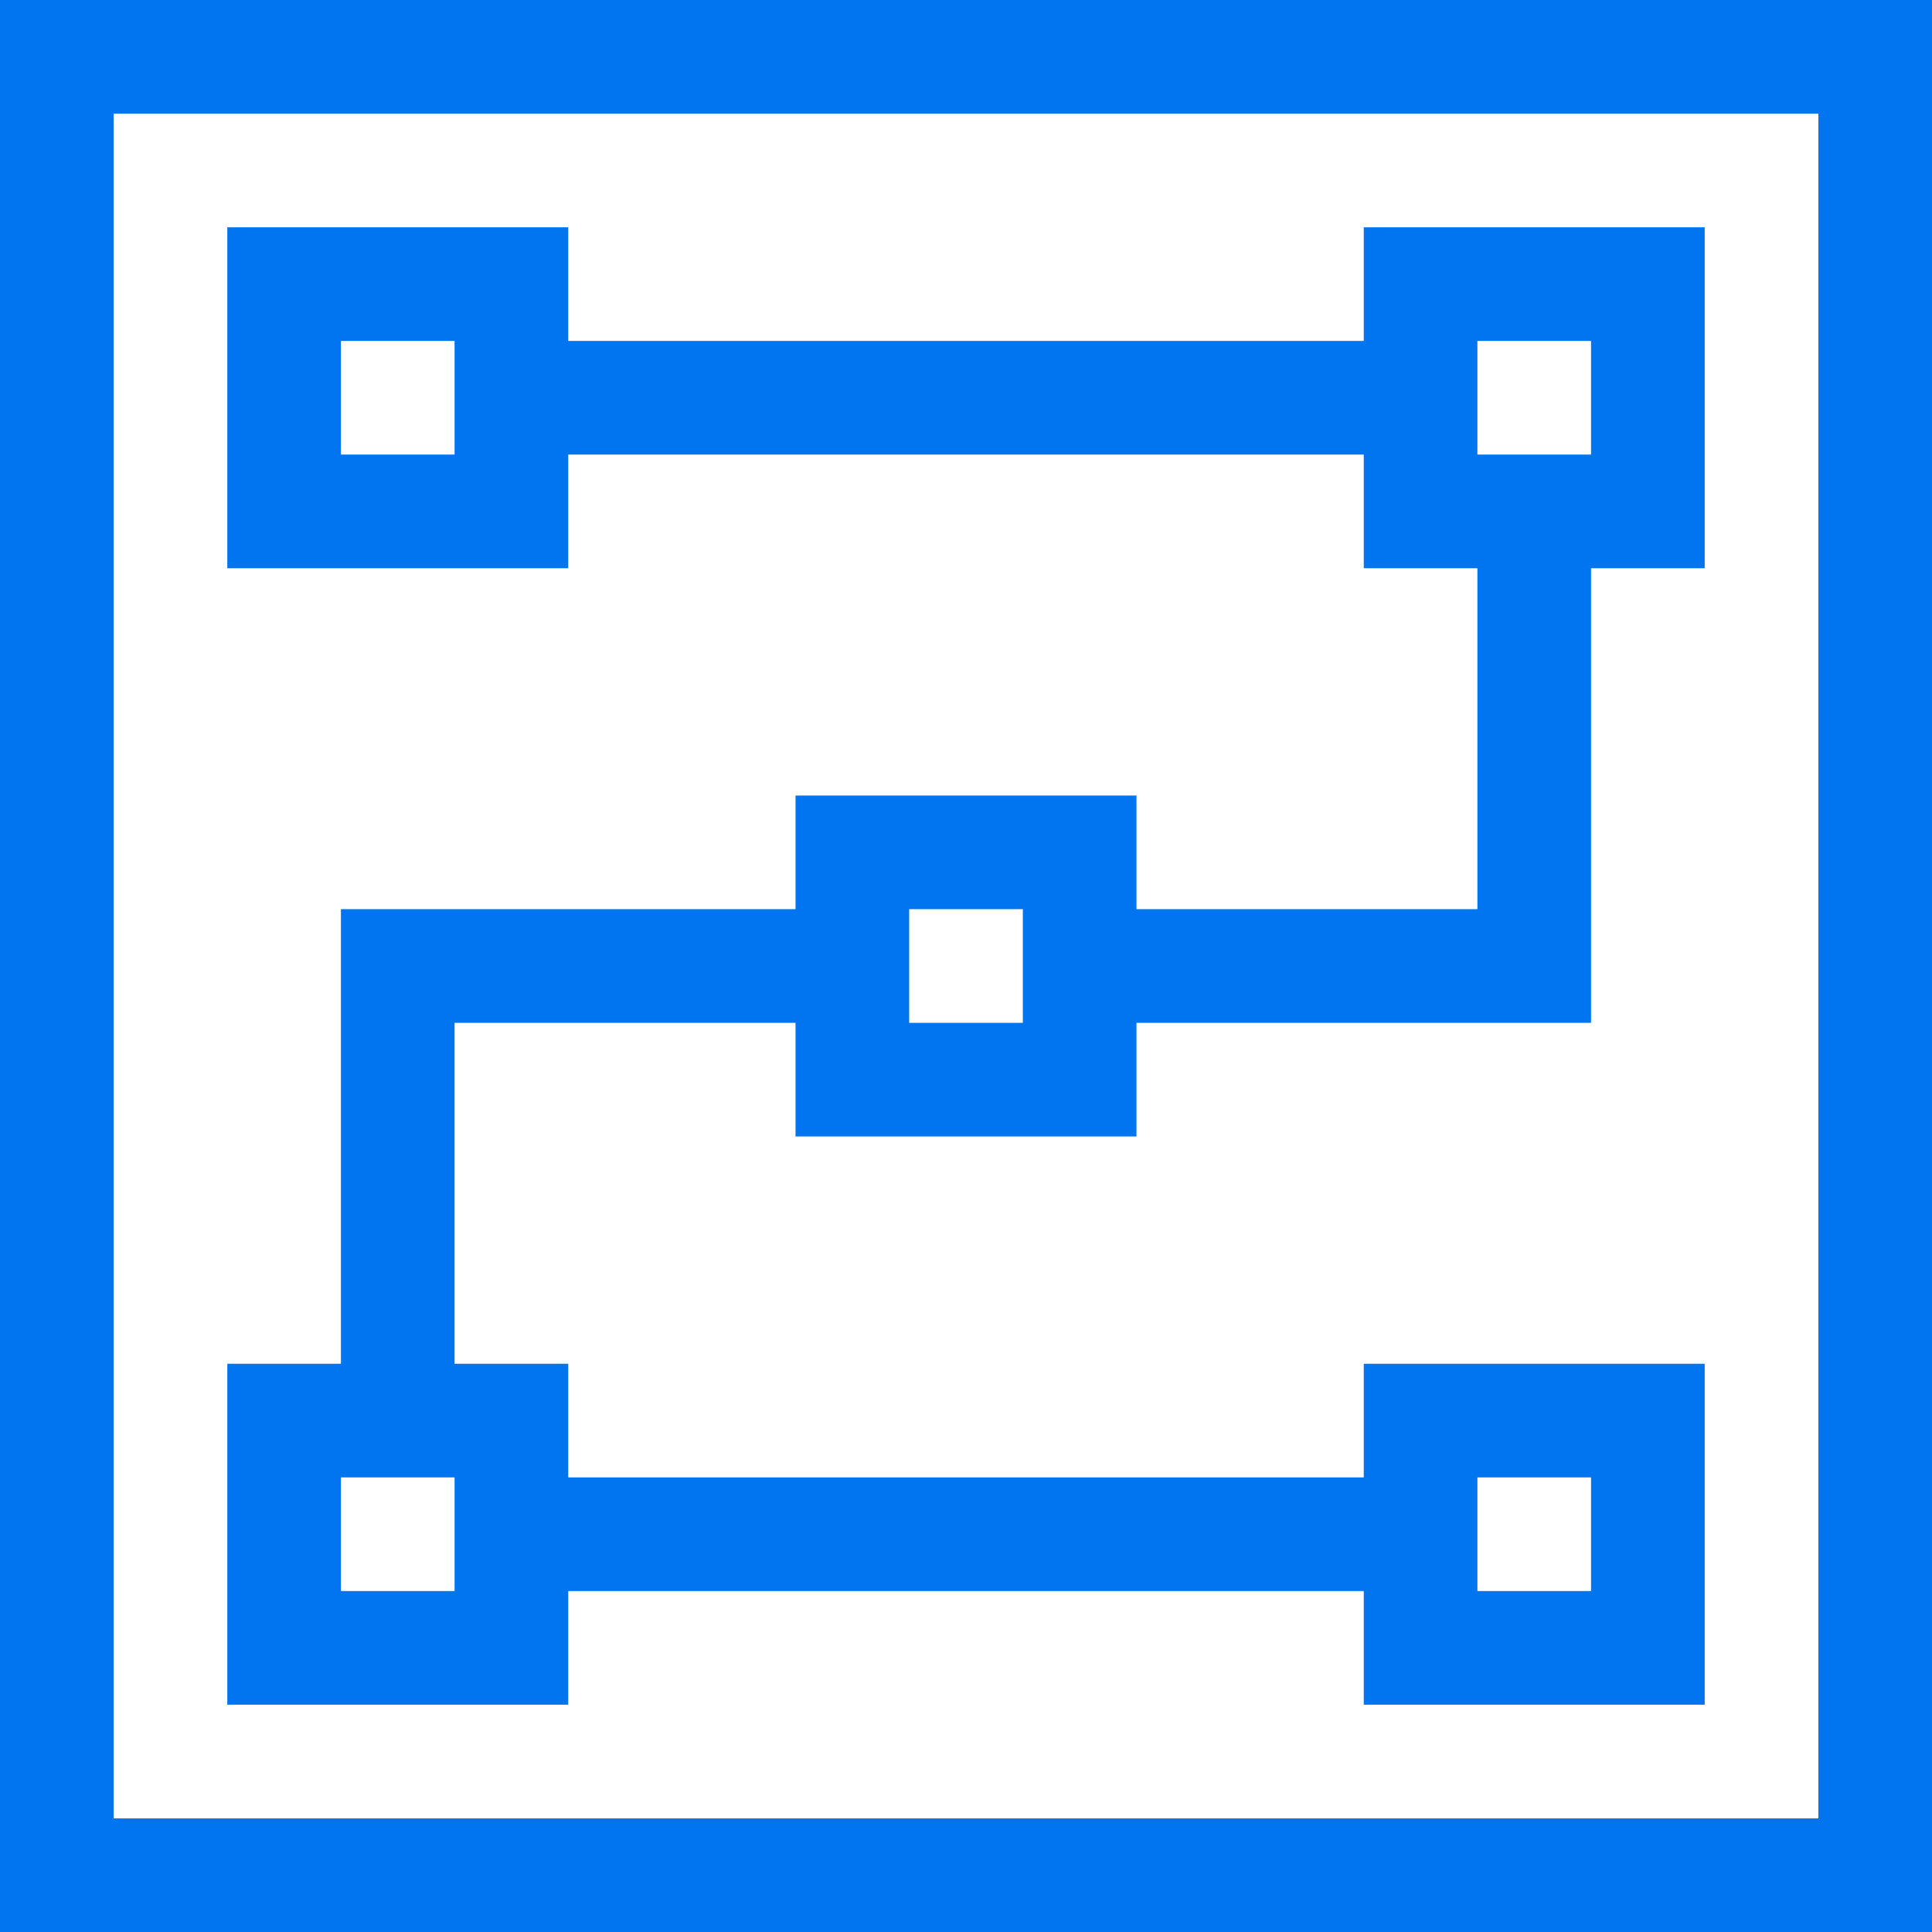
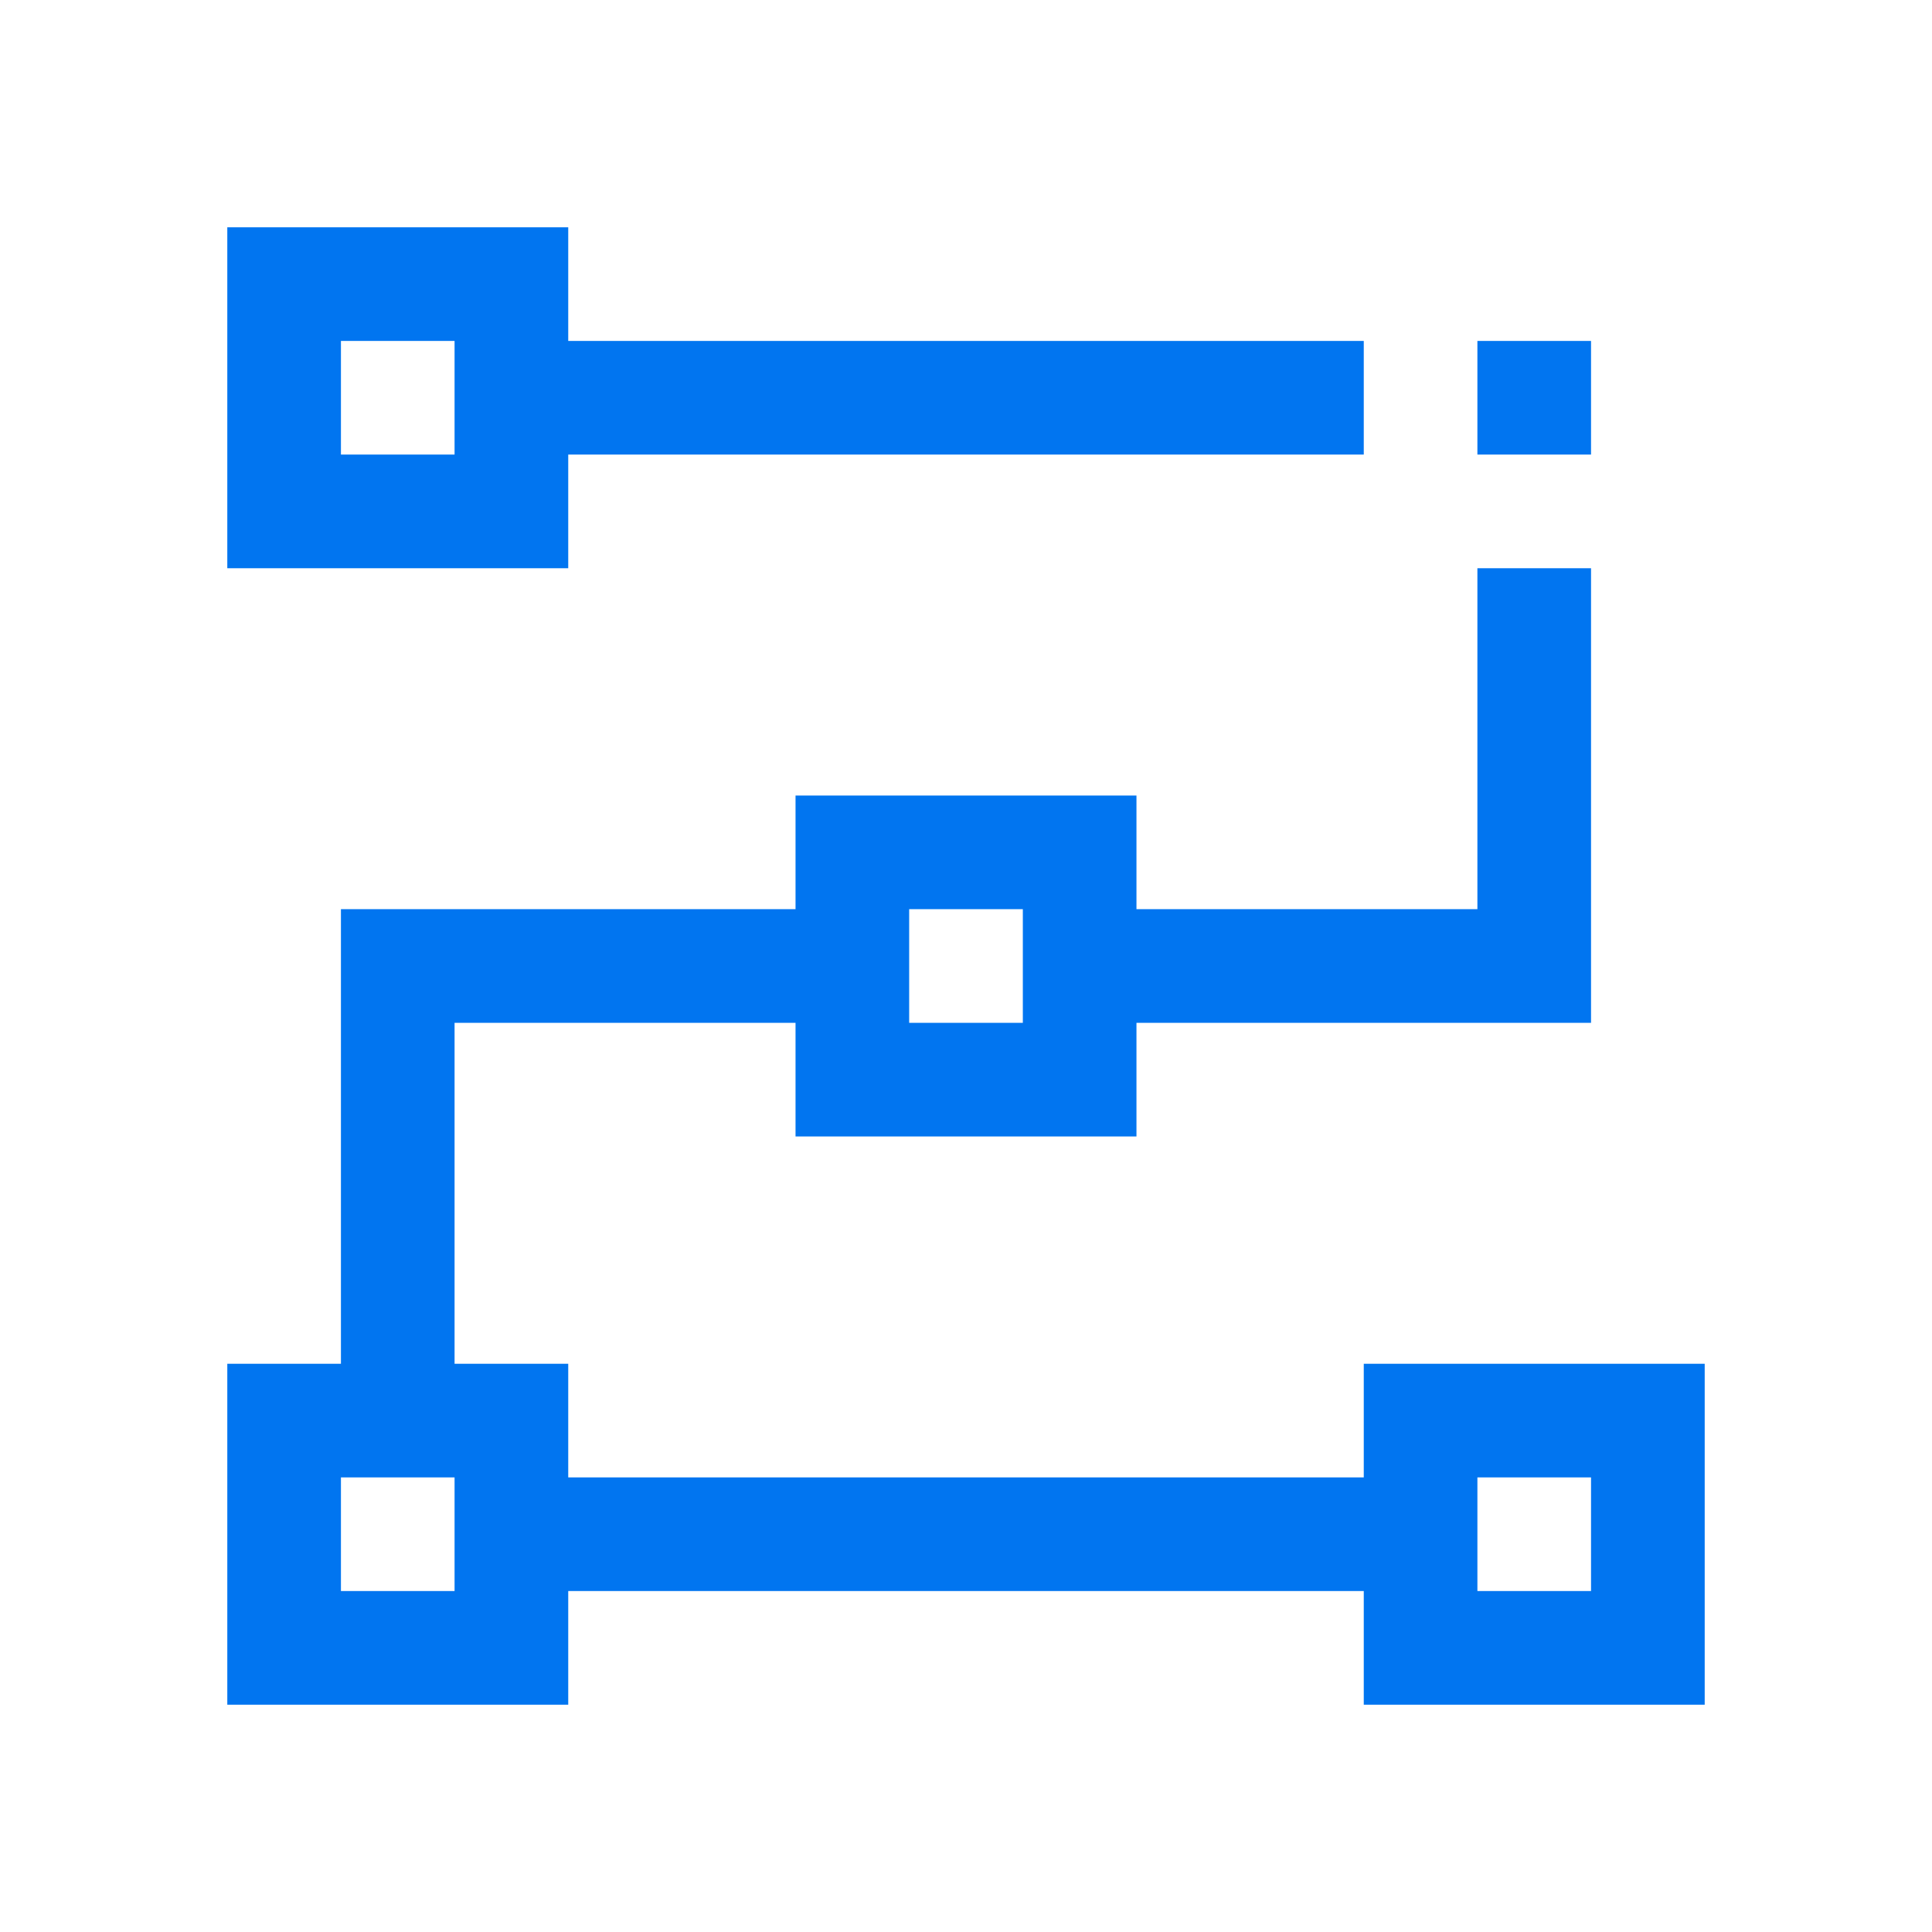
<svg xmlns="http://www.w3.org/2000/svg" width="60" height="60" viewBox="0 0 60 60" fill="none">
  <g clip-path="url(#clip0_5421_1550)">
-     <path d="M0 0V60H60V0H0ZM56.471 56.471H3.529V3.529H56.471V56.471Z" fill="#0175F0" />
-     <path d="M17.647 49.411H42.353V52.941H52.941V42.353H42.353V45.882H17.647V42.353H14.117V31.765H24.706V35.294H35.294V31.765H49.411V17.647H52.941V7.059H42.353V10.588H17.647V7.059H7.059V17.647H17.647V14.117H42.353V17.647H45.882V28.235H35.294V24.706H24.706V28.235H10.588V42.353H7.059V52.941H17.647V49.411ZM45.882 45.882H49.411V49.411H45.882V45.882ZM14.117 14.117H10.588V10.588H14.117V14.117ZM45.882 10.588H49.411V14.117H45.882V10.588ZM28.235 28.235H31.765V31.765H28.235V28.235ZM14.117 49.411H10.588V45.882H14.117V49.411Z" fill="#0175F0" />
+     <path d="M17.647 49.411H42.353V52.941H52.941V42.353H42.353V45.882H17.647V42.353H14.117V31.765H24.706V35.294H35.294V31.765H49.411V17.647H52.941H42.353V10.588H17.647V7.059H7.059V17.647H17.647V14.117H42.353V17.647H45.882V28.235H35.294V24.706H24.706V28.235H10.588V42.353H7.059V52.941H17.647V49.411ZM45.882 45.882H49.411V49.411H45.882V45.882ZM14.117 14.117H10.588V10.588H14.117V14.117ZM45.882 10.588H49.411V14.117H45.882V10.588ZM28.235 28.235H31.765V31.765H28.235V28.235ZM14.117 49.411H10.588V45.882H14.117V49.411Z" fill="#0175F0" />
  </g>
  <defs>
    <clipPath id="clip0_5421_1550">
      <rect width="60" height="60" fill="white" />
    </clipPath>
  </defs>
</svg>